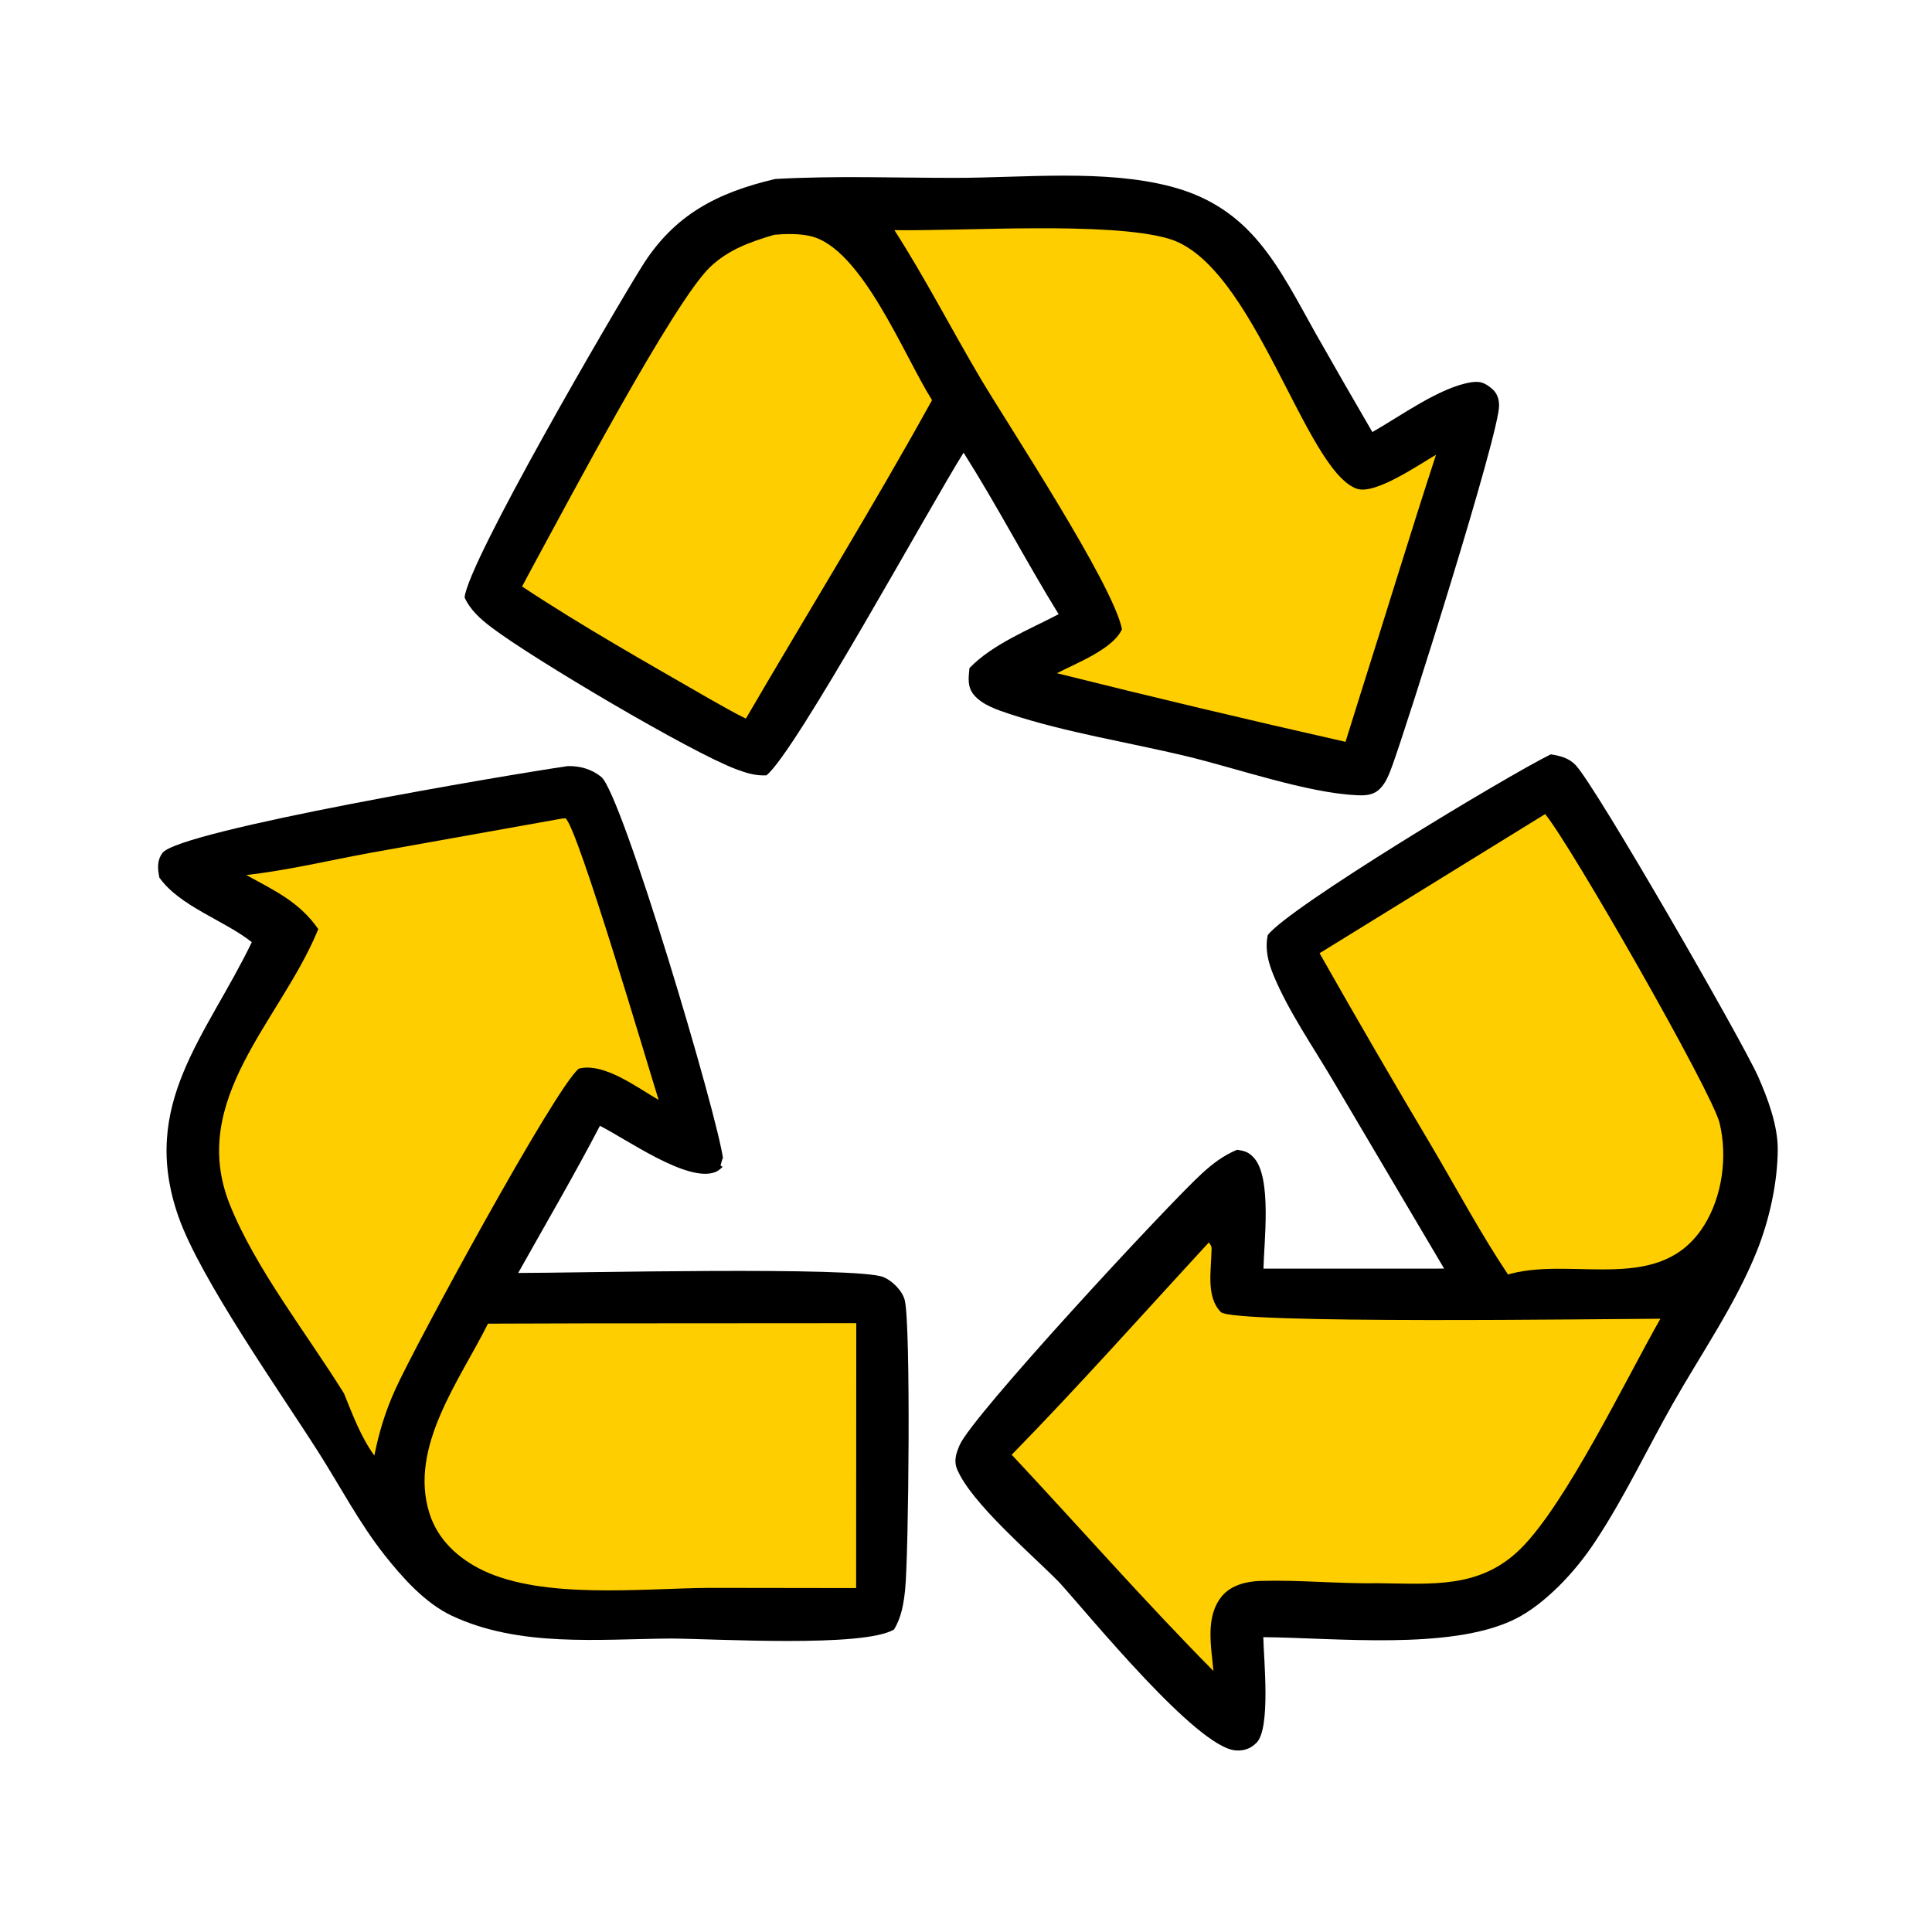
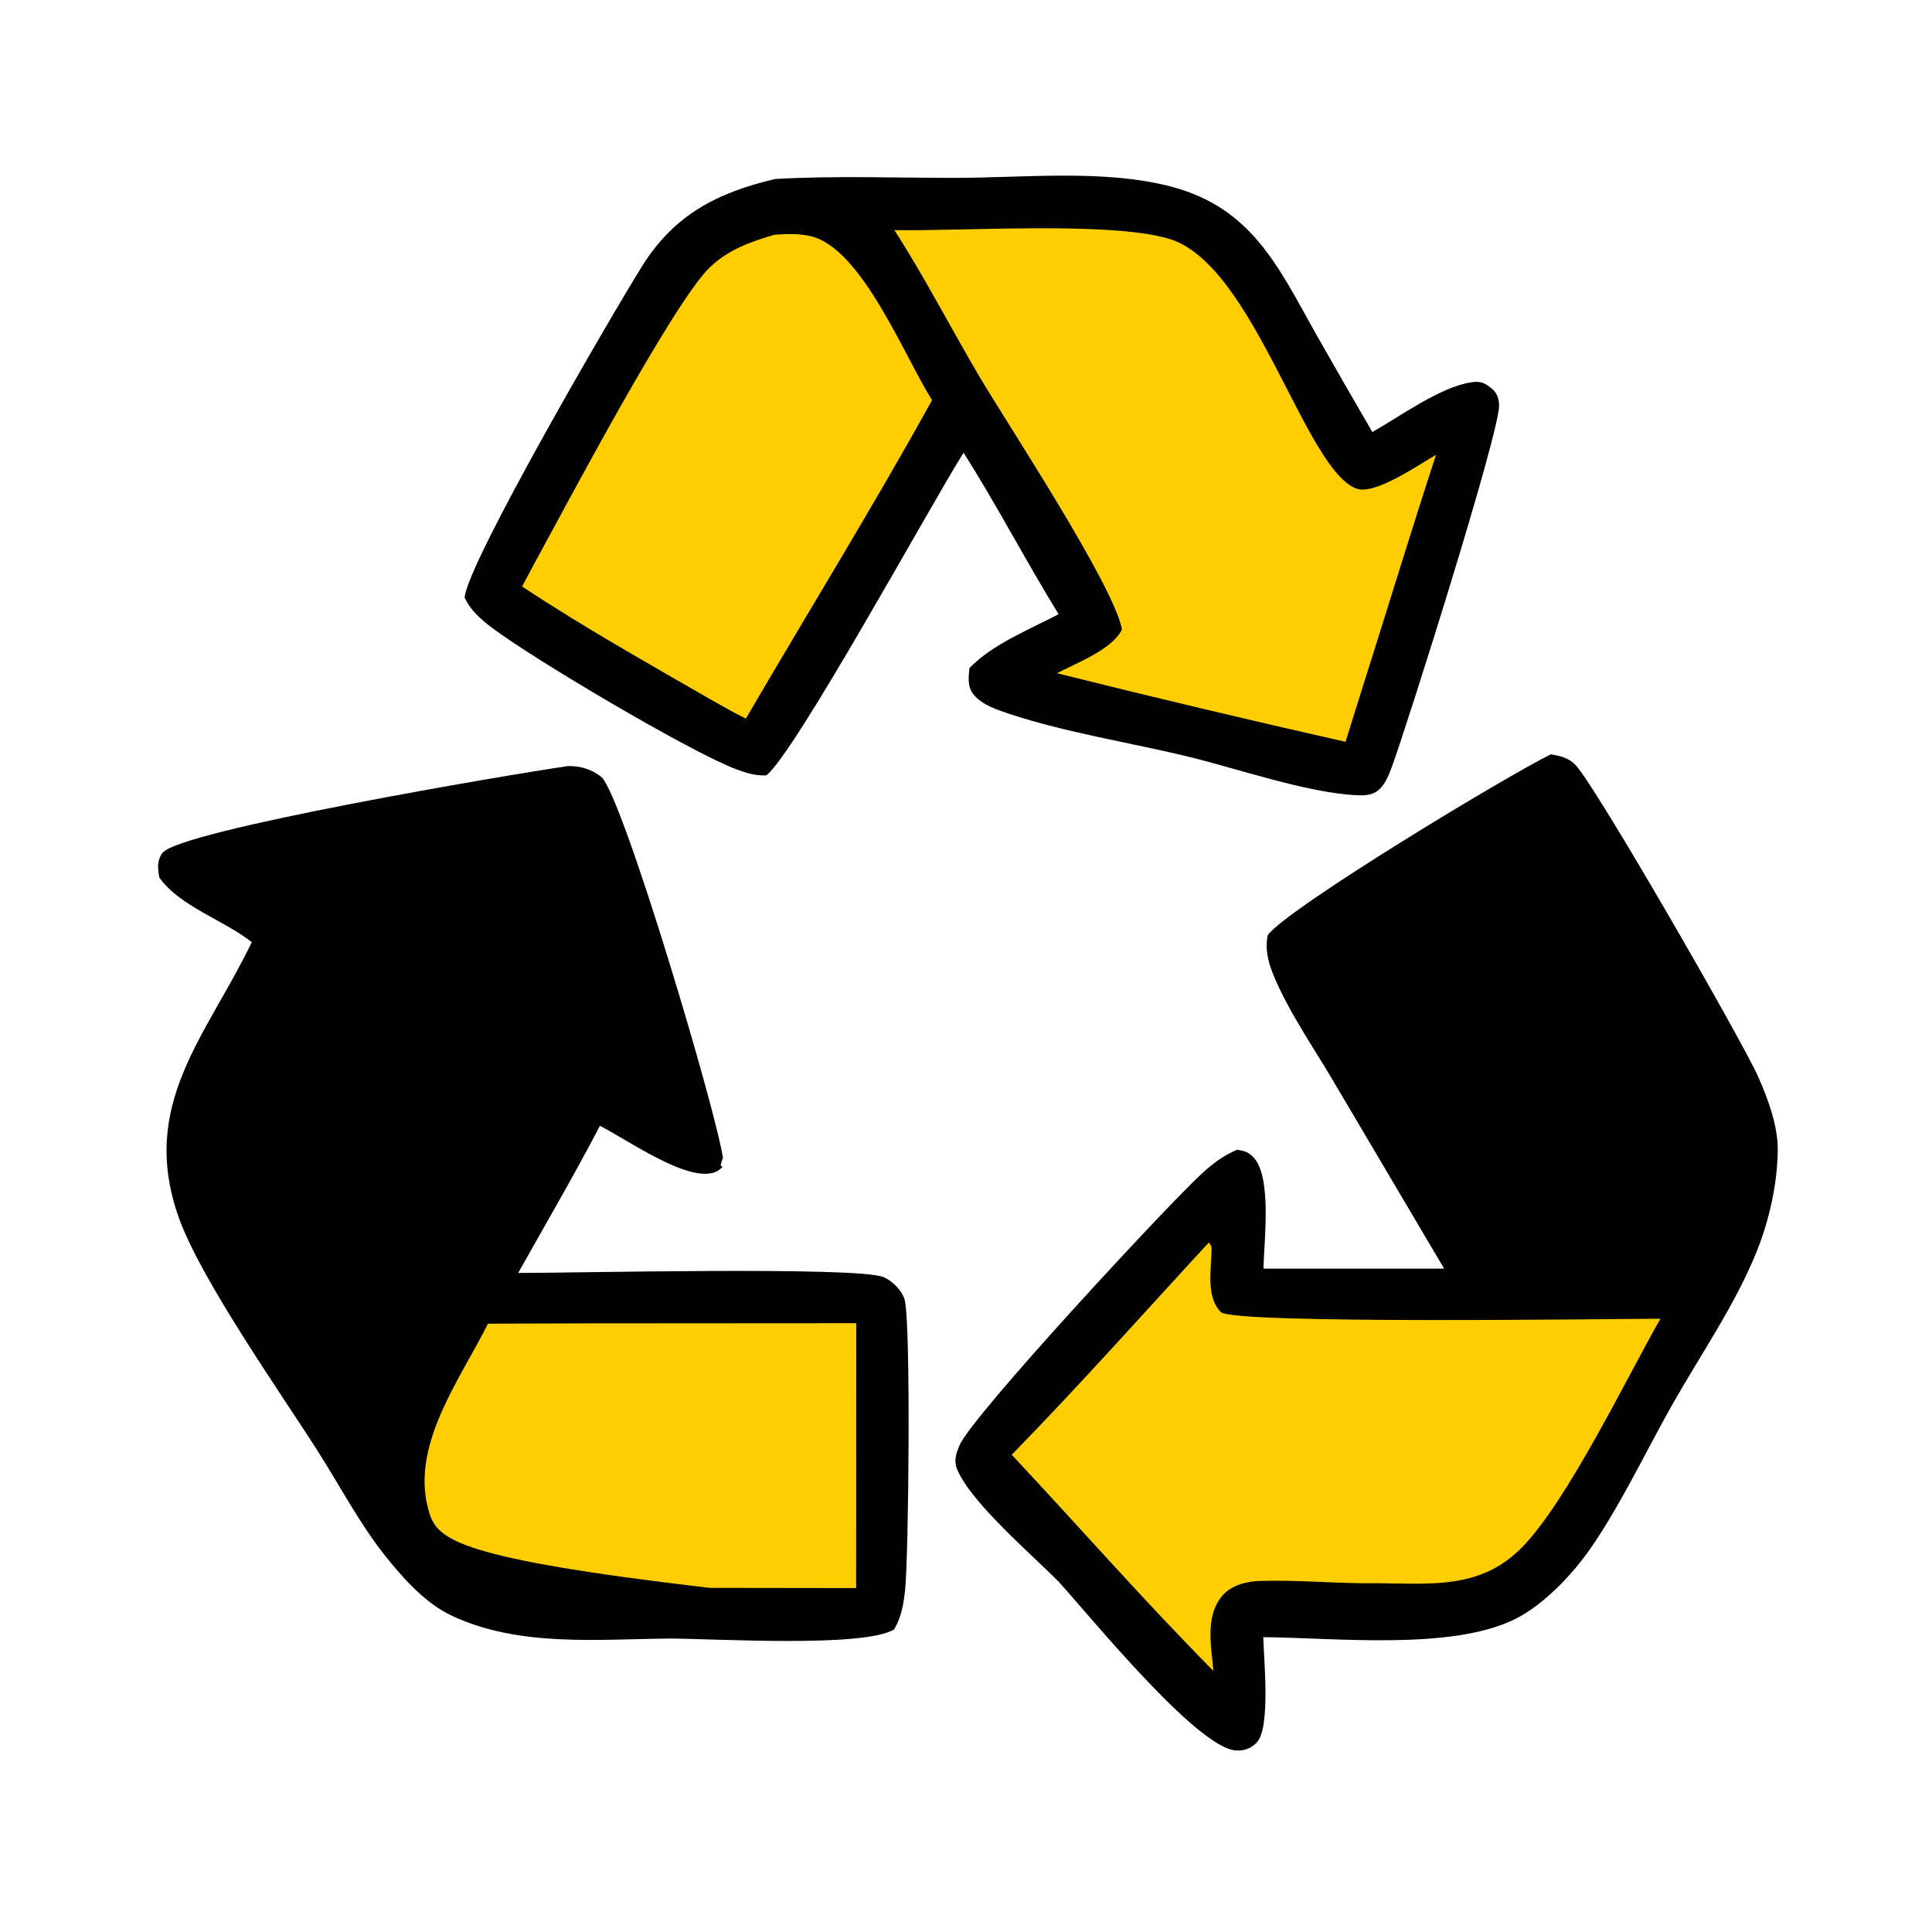
<svg xmlns="http://www.w3.org/2000/svg" width="330" height="330" viewBox="0 0 330 330" fill="none">
  <path d="M132.412 30.573C142.573 29.994 152.857 30.381 163.034 30.381C174.801 30.382 188.751 28.859 200.137 31.898C213.741 35.529 218.29 45.427 224.655 56.829C227.874 62.504 231.125 68.159 234.411 73.795C239.133 71.13 246.016 66.077 251.34 65.293C252.844 65.072 253.58 65.383 254.724 66.3C255.679 67.065 256.025 68.021 256.056 69.217C256.174 73.882 240.116 124.572 237.769 130.906C237.27 132.248 236.713 133.749 235.668 134.759C234.526 135.865 233.208 135.894 231.698 135.824C223.22 135.432 211.155 131.203 202.624 129.159C192.689 126.778 182.116 125.136 172.428 121.944C170.366 121.265 167.749 120.39 166.335 118.674C165.196 117.291 165.431 115.788 165.589 114.111C169.543 110.007 175.819 107.537 180.819 104.91C175.218 95.826 170.308 86.349 164.587 77.319C158.905 86.355 135.847 128.538 130.908 132.435C129.064 132.535 127.458 132.03 125.752 131.393C118.007 128.505 91.015 112.524 83.989 107.192C82.094 105.755 80.359 104.243 79.353 102.048C79.984 95.872 104.481 53.787 109.65 45.499C115.142 36.692 122.478 32.903 132.412 30.573Z" fill="black" />
  <path d="M152.771 39.307C164.646 39.508 189.4 37.775 199.624 40.77C214.203 45.039 222.863 80.387 231.75 83.476C234.883 84.565 242.358 79.359 245.284 77.679C240.914 91.04 236.84 104.509 232.578 117.905L229.825 126.71C213.35 122.992 196.919 119.086 180.534 114.992C183.761 113.296 190.131 110.879 191.641 107.471C190.1 99.701 172.056 72.387 167.394 64.495C162.458 56.139 158.013 47.476 152.771 39.307Z" fill="#FECE00" />
  <path d="M132.263 40.099C134.273 39.93 136.466 39.875 138.443 40.333C147.196 42.364 154.447 60.842 159.2 68.345C149.077 86.679 137.953 104.635 127.401 122.744C125.335 121.756 123.319 120.54 121.309 119.437C110.508 113.208 99.571 107.059 89.173 100.177C89.798 98.988 90.432 97.803 91.075 96.623C96.682 86.341 115.036 51.582 121.283 45.621C124.415 42.634 128.186 41.296 132.263 40.099Z" fill="#FECE00" />
  <path d="M97.006 130.852C99.089 130.829 101.048 131.364 102.693 132.697C106.261 135.587 122.618 190.682 123.516 198.019L123.423 197.829L123.073 199.074L123.421 199.299C123.021 199.711 122.652 200.023 122.104 200.226C117.342 201.98 107.02 194.58 102.471 192.298C98.044 200.785 93.191 209.079 88.512 217.43C97.22 217.456 146.486 216.262 150.924 218.146C152.417 218.781 154.112 220.45 154.531 222.05C155.6 226.135 155.206 265.889 154.597 271.596C154.349 273.922 153.953 276.335 152.696 278.337C147.414 281.456 122.276 279.915 114.579 279.873C102.169 279.97 88.742 281.392 77.209 275.996C72.641 273.859 68.763 269.503 65.684 265.61C61.405 260.2 58.122 253.914 54.423 248.094C47.907 237.841 34.201 218.442 30.474 207.789C23.758 188.592 35.237 177.035 43.01 160.928C38.266 157.173 30.73 154.832 27.223 149.903C26.929 148.384 26.776 147.012 27.751 145.689C30.595 141.831 87.322 132.243 97.006 130.852Z" fill="black" />
-   <path d="M95.922 139.829L96.591 139.765C98.712 141.407 110.688 182.154 112.501 187.874C108.847 185.774 103.123 181.416 98.863 182.534C94.769 185.869 70.871 229.871 67.505 237.354C65.82 241.097 64.743 244.599 63.941 248.625C61.606 245.395 60.255 241.686 58.761 238.02C52.498 227.923 43.572 216.587 39.235 205.703C32.16 187.949 47.652 174.531 54.09 159.349L54.363 158.695C51.136 154.044 46.883 152.124 42.081 149.467C49.225 148.64 56.224 146.967 63.289 145.664L95.922 139.829Z" fill="#FECE00" />
-   <path d="M100.108 226.04L146.259 226.011L146.235 271.255L121.194 271.221C109.742 271.304 92.826 273.222 82.451 268.218C78.258 266.195 74.757 262.99 73.335 258.431C69.805 247.12 78.586 235.687 83.347 226.091L100.108 226.04Z" fill="#FECE00" />
+   <path d="M100.108 226.04L146.259 226.011L146.235 271.255L121.194 271.221C78.258 266.195 74.757 262.99 73.335 258.431C69.805 247.12 78.586 235.687 83.347 226.091L100.108 226.04Z" fill="#FECE00" />
  <path d="M264.886 128.847C266.499 129.096 267.995 129.475 269.148 130.707C272.708 134.51 297.504 177.641 300.271 183.83C301.925 187.53 303.678 192.249 303.653 196.353C303.618 202.058 302.214 208.374 300.099 213.663C296.443 222.806 290.478 231.364 285.63 239.94C281.277 247.641 277.399 255.872 272.517 263.237C270.689 266.034 268.572 268.63 266.2 270.984C263.951 273.186 261.344 275.338 258.485 276.696C247.533 281.898 228.144 279.749 215.781 279.64C215.857 283.431 217.074 295.151 214.639 297.655C213.642 298.681 212.473 299.091 211.052 298.983C204.382 298.474 186.142 276.016 180.897 270.243C176.191 265.457 165.974 256.794 163.508 251.024C162.869 249.53 163.303 248.273 163.91 246.841C166.036 241.825 199.51 205.731 205.288 200.45C207.139 198.759 208.962 197.367 211.286 196.393C212.575 196.569 213.293 196.774 214.195 197.782C217.275 201.221 215.893 212.211 215.81 216.688L246.667 216.687L227.68 184.561C224.29 178.804 220.122 172.814 217.56 166.656C216.623 164.406 216.039 162.154 216.541 159.732C219.934 155.103 257.53 132.441 264.886 128.847Z" fill="black" />
  <path d="M206.487 212.212C207.078 213.051 206.946 213.013 206.923 213.967C206.841 217.24 206.055 221.612 208.526 224.111C210.59 226.199 274.664 225.27 283.611 225.246C277.704 235.62 267.482 256.89 259.706 264.56C252.743 271.43 244.508 270.507 235.421 270.426C228.71 270.537 221.964 269.836 215.29 270.031C212.95 270.099 210.264 270.752 208.712 272.64C205.814 276.164 206.898 281.234 207.262 285.413C195.449 273.479 184.293 260.746 172.808 248.482C184.324 236.7 195.318 224.327 206.487 212.212Z" fill="#FECE00" />
-   <path d="M263.922 139.052C268.204 144.179 292.439 186.538 293.718 191.822C295.1 197.533 294.197 204.336 291.055 209.338C283.682 221.077 269.197 214.73 258.213 217.521L257.577 217.689C252.979 210.811 248.977 203.347 244.784 196.208C238.202 185.148 231.738 174.016 225.393 162.818L263.922 139.052Z" fill="#FECE00" />
</svg>